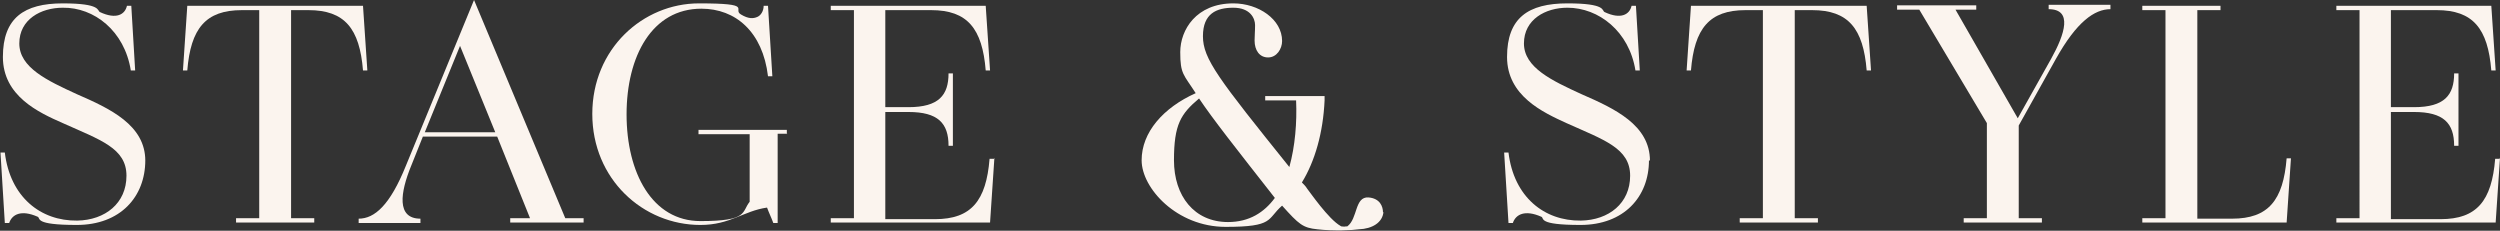
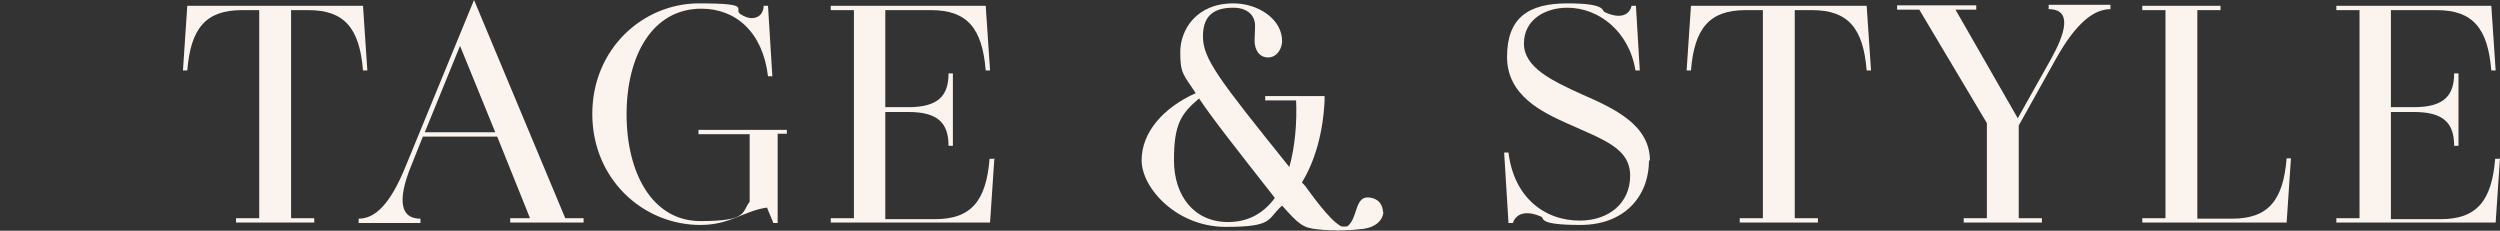
<svg xmlns="http://www.w3.org/2000/svg" id="Layer_1" version="1.1" viewBox="0 0 517.9 47.8">
  <rect x="0" y="0" width="517.9" height="47.8" fill="#333333" stroke="none" />
  <defs>
    <style>
      .st0 {
        fill: #fbf4ee;
      }
    </style>
  </defs>
  <g>
-     <path class="st0" d="M30.1,33.2c0,7.6-5.2,13.4-14.2,13.4s-7.4-1.4-8.1-1.7c-3.4-1.5-5.3-.5-5.9,1.3h-.9l-.9-14.6h.9c1.1,9.2,7.4,14.2,15,14.1,5.8-.1,10.2-3.6,10.2-9.3s-5.4-7.4-13.2-10.9C8,23.3.6,19.9.6,11.8S5,.7,13,.7s7.1,1.5,7.7,1.8c3.4,1.6,5.2.5,5.6-1.3h.9l.8,13.4h-.9C25.8,6.4,19.5,1.5,13,1.6c-4.5,0-9,2.4-9,7.4s5.8,7.7,11.9,10.5c6.9,3,14.2,6.4,14.2,13.8Z" />
    <path class="st0" d="M60.3,45.2h4.8v.9h-16.2v-.9h4.8V2.1h-3.6c-7.5,0-10.6,3.8-11.3,12.5h-.9l.9-13.4h36.4l.9,13.4h-.9c-.7-8.7-3.8-12.5-11.3-12.5h-3.6v43.2Z" />
    <path class="st0" d="M120.9,45.2v.9h-15.2v-.9h4.1l-6.8-16.9h-15.4l-2.4,6c-2.3,5.6-3.1,11,1.9,11v.9h-12.8v-.9c3.3,0,6.5-2.8,9.8-11L98.2,0l18.9,45.2h3.8ZM102.6,27.4l-7.3-17.9-7.3,17.9h14.6Z" />
    <path class="st0" d="M163.1,27.7h-2v18.5h-.9c-.4-1.1-.9-2.1-1.3-3.2-4.9.7-7.6,3.6-13.8,3.6-11.9,0-22.4-9.5-22.4-23S133.2.7,144.8.7s6.8,1.2,8.7,2.3c1.5.9,2.5.9,3.4.5.7-.3,1.3-1.2,1.3-2.3h.9l.9,14.6h-.9c-1.1-9.2-6.7-14-13.8-14-10.2,0-15.5,9.8-15.5,21.9s5.3,22.1,15.3,22.1,8.5-1.9,10.2-4v-14h-10.6v-.9h18.3v.9Z" />
    <path class="st0" d="M206,32.7l-.9,13.4h-33v-.9h4.8V2.1h-4.8v-.9h32.1l.9,13.4h-.9c-.7-8.7-3.8-12.5-11.3-12.5h-9.5v20.1h4.8c6.3,0,8.3-2.5,8.3-7h.9v15h-.9c0-4.7-2.2-7-8.3-7h-4.8v22.2h10.3c7.5,0,10.6-3.8,11.3-12.5h.9Z" />
  </g>
  <g>
    <path class="st0" d="M341.6,33.2c0,7.6-5.2,13.4-14.2,13.4s-7.4-1.4-8.1-1.7c-3.4-1.5-5.3-.5-5.9,1.3h-.9l-.9-14.6h.9c1.1,9.2,7.4,14.2,15,14.1,5.8-.1,10.2-3.6,10.2-9.3s-5.4-7.4-13.2-10.9c-4.8-2.2-12.3-5.6-12.3-13.7s4.4-11.1,12.5-11.1,7.1,1.5,7.7,1.8c3.4,1.6,5.2.5,5.6-1.3h.9l.8,13.4h-.9c-1.3-8.1-7.6-13-14.1-13-4.5,0-9,2.4-9,7.4s5.8,7.7,11.9,10.5c6.9,3,14.2,6.4,14.2,13.8Z" />
    <path class="st0" d="M371.8,45.2h4.8v.9h-16.2v-.9h4.8V2.1h-3.6c-7.5,0-10.6,3.8-11.3,12.5h-.9l.9-13.4h36.4l.9,13.4h-.9c-.7-8.7-3.8-12.5-11.3-12.5h-3.6v43.2Z" />
    <path class="st0" d="M418.2,45.2h4.8v.9h-16.2v-.9h4.8v-19.7l-14-23.5h-4.6v-.9h16.4v.9h-4.3l12.9,22.5,6.9-12.3c2.9-5.2,4.5-10.3-.5-10.3v-.9h12.8v.9c-3.3,0-7,2.6-11.3,10.3l-7.7,13.8v19.1Z" />
    <path class="st0" d="M474.6,32.7l-.9,13.4h-29.9v-.9h4.8V2.1h-4.8v-.9h16.2v.9h-4.8v43.2h7.2c7.5,0,10.6-3.8,11.3-12.5h.9Z" />
    <path class="st0" d="M517.9,32.7l-.9,13.4h-33v-.9h4.8V2.1h-4.8v-.9h32.1l.9,13.4h-.9c-.7-8.7-3.8-12.5-11.3-12.5h-9.5v20.1h4.8c6.3,0,8.3-2.5,8.3-7h.9v15h-.9c0-4.7-2.2-7-8.3-7h-4.8v22.2h10.3c7.5,0,10.6-3.8,11.3-12.5h.9Z" />
  </g>
  <path class="st0" d="M286.5,44c0-1.2-.6-2.9-3-3.1-2.9-.2-2.2,4.4-4.4,6,0,0,0,0-.1,0,0,0-.1,0-.2,0-.3.1-.7,0-.9,0,0,0,0,0,0,0,0,0-.1,0-.2-.1,0,0,0,0,0,0,0,0,0,0,0,0-2.5-1.4-6.4-7.1-6.9-7.7-.3-.5-.7-.9-1.1-1.3,2.7-4.4,4.4-10.3,4.7-17v-.9h-12.3v.9h6.4c.2,4.5-.2,9.5-1.4,13.8-14.7-18.3-17.9-22.4-17.9-27.1s2.8-5.9,6.3-5.9,4.5,2.2,4.5,3.6-.1,2-.1,3.2c0,2,1,3.5,2.8,3.5s2.9-1.8,2.9-3.4c0-4.5-4.9-7.8-10.1-7.8-7.7,0-11,5.5-11,10.1s.7,4.6,3.2,8.5c-6.7,3-11.2,8.1-11.2,13.9s7.3,13.8,17.4,13.8,8.5-1.6,11.7-4.4c3.5,3.9,4.3,4.6,7.3,4.9,3.4.4,7.3.2,8.6,0,0,0,0,0,0,0,2.8-.1,4.9-1.4,5.1-3.6ZM254.4,46c-7,0-11.2-5.4-11.2-12.8s1.4-9.6,5.2-12.8c2.8,4.2,7.7,10.4,15.7,20.6-2.2,3-5.3,5-9.7,5Z" />
</svg>